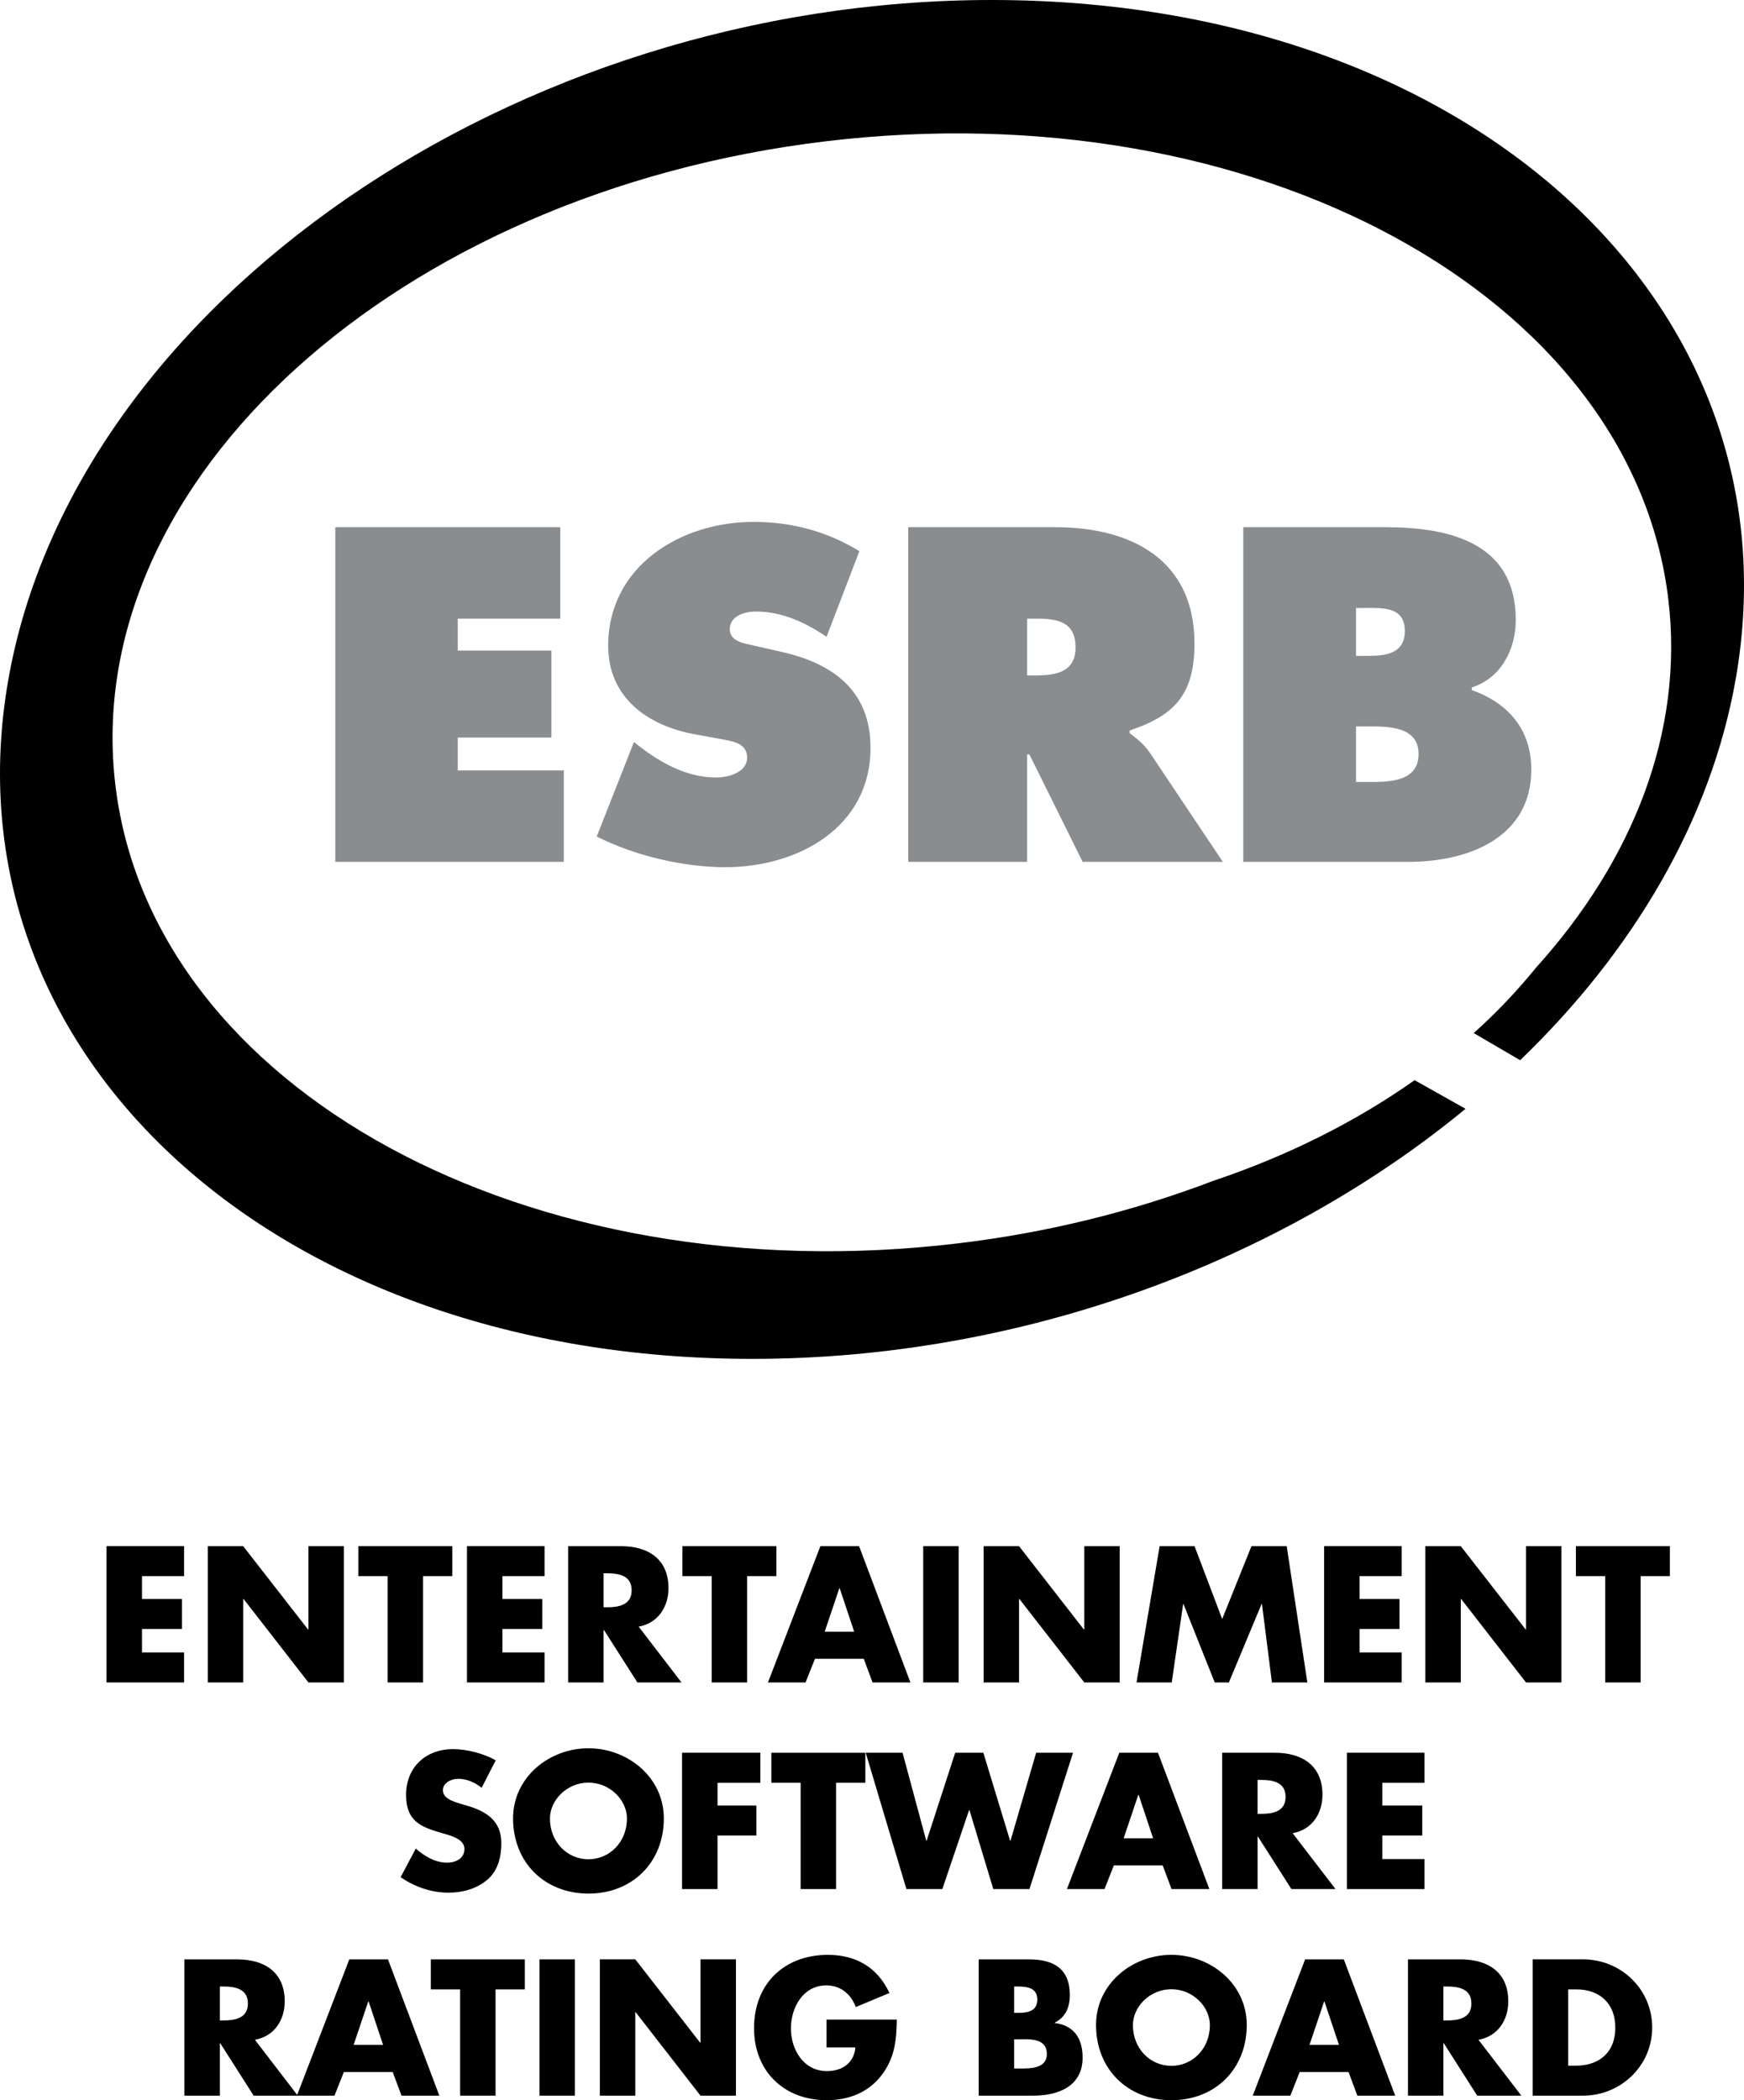
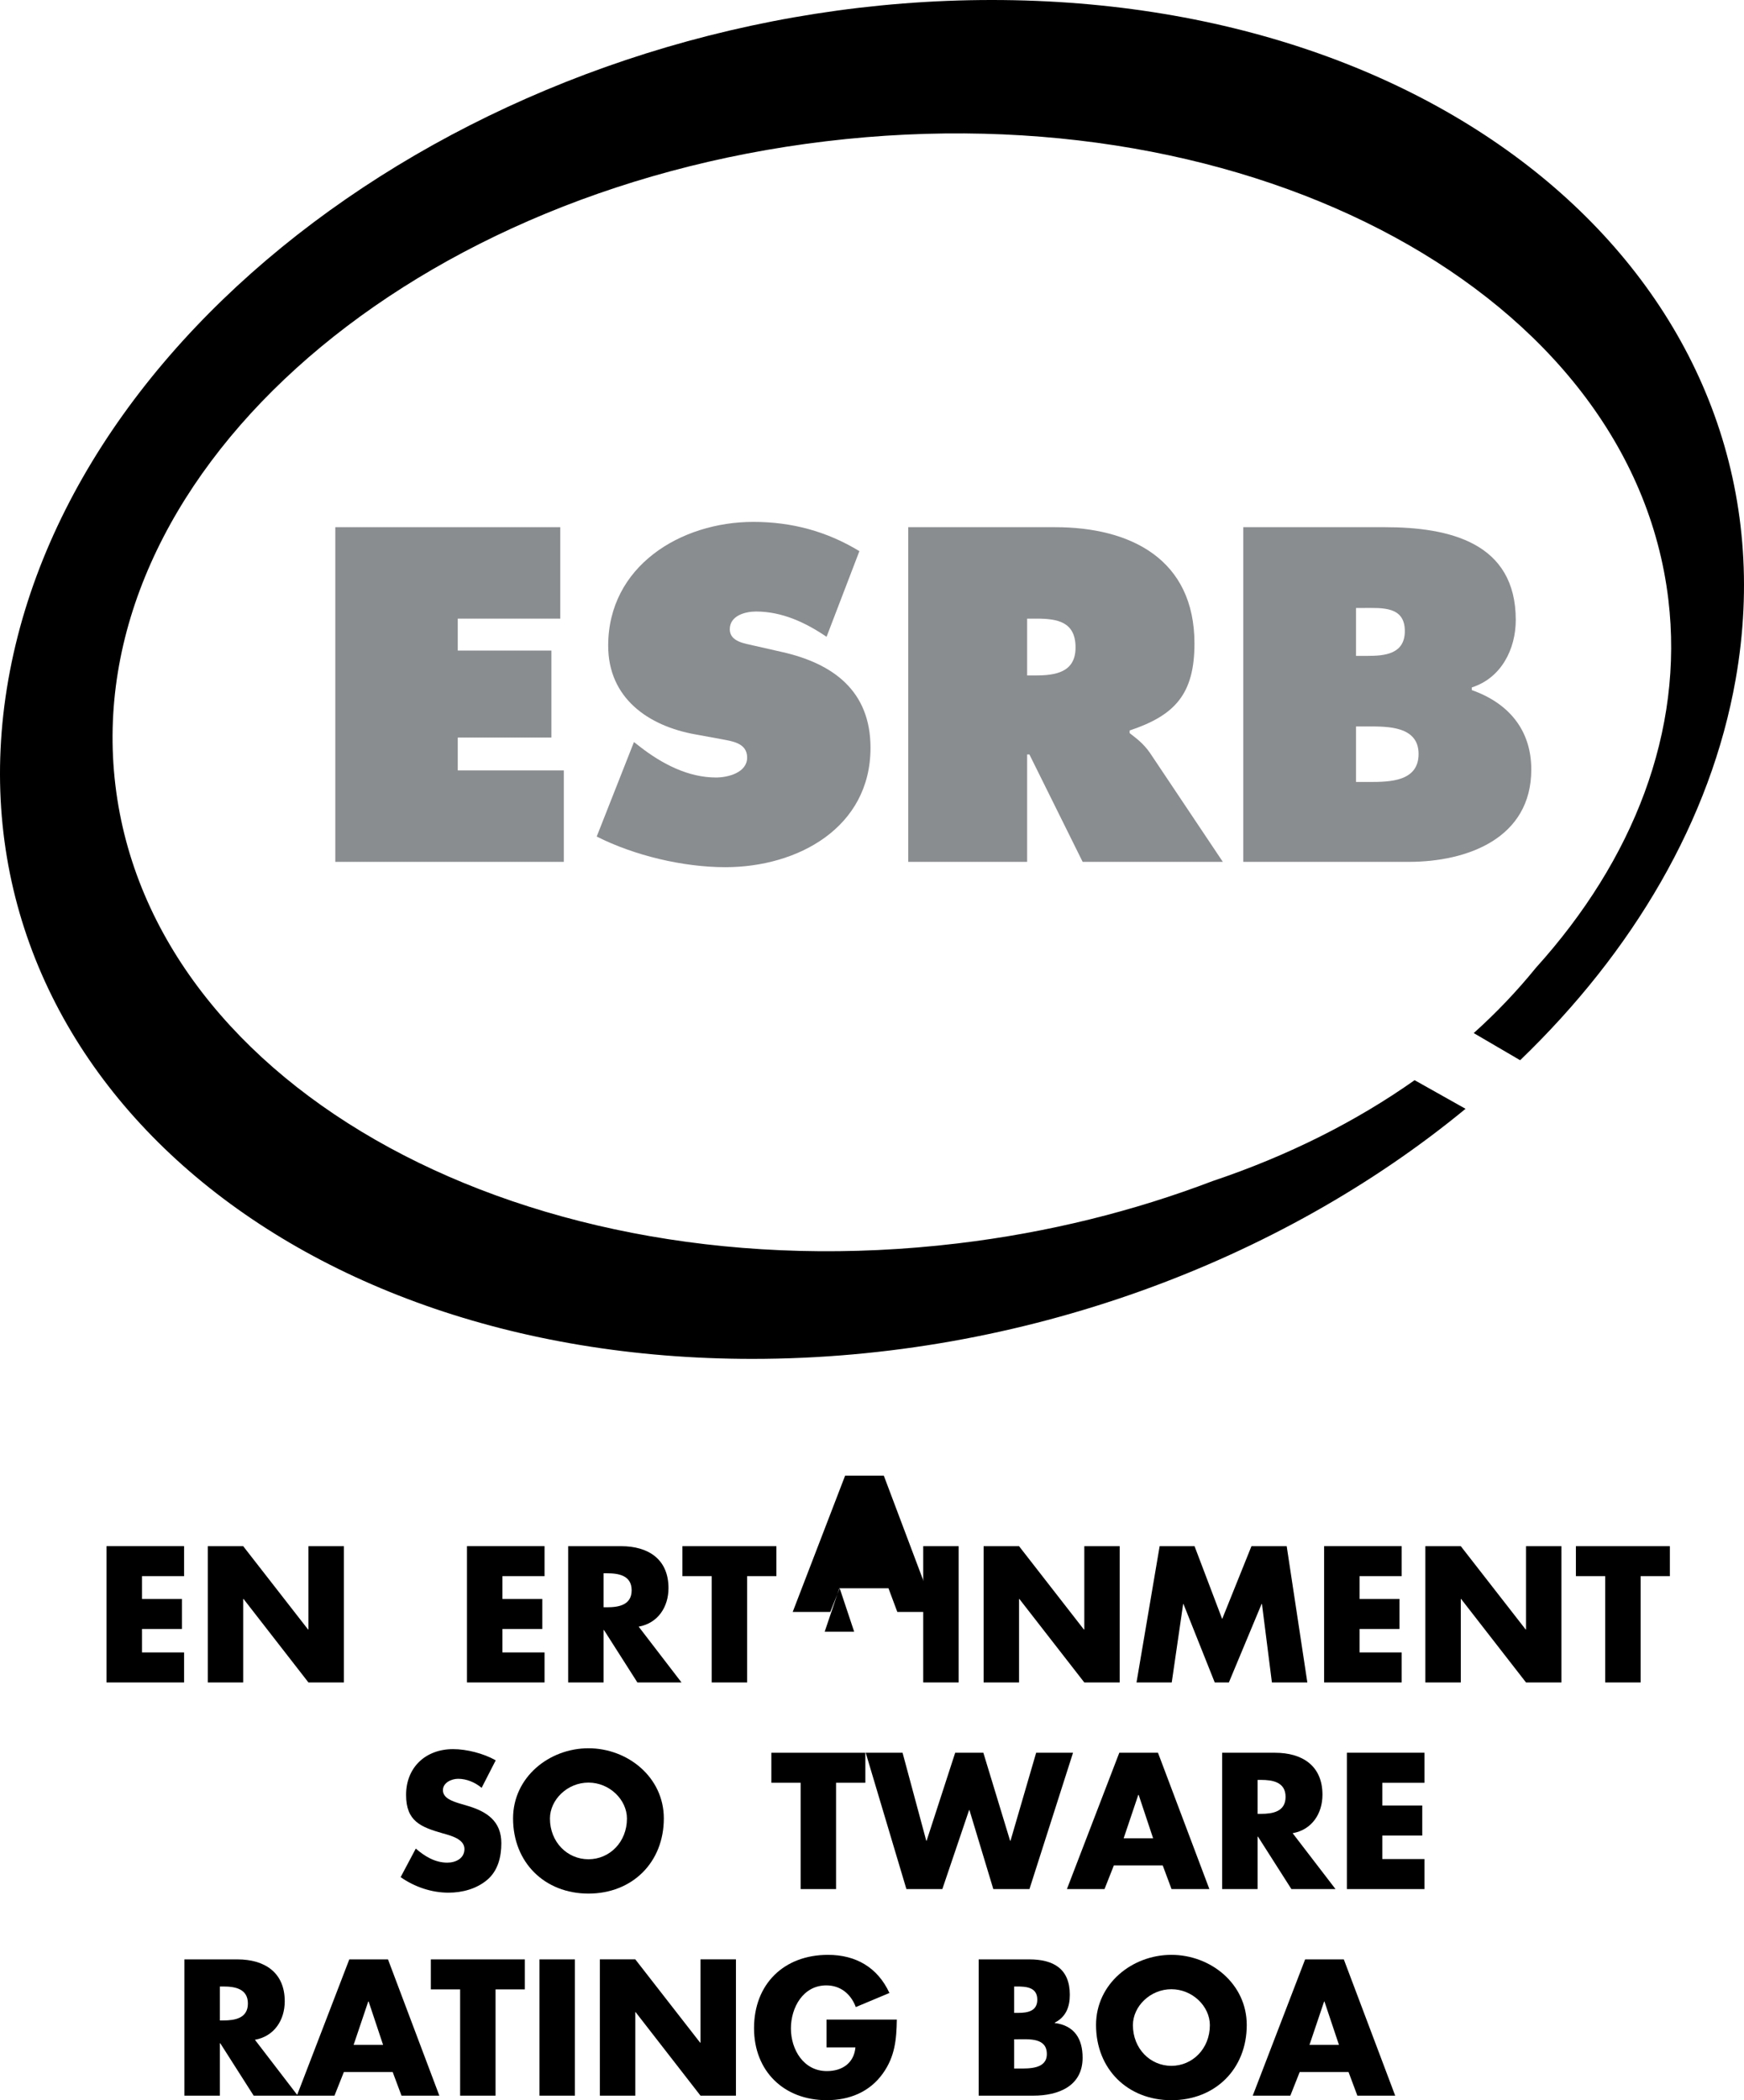
<svg xmlns="http://www.w3.org/2000/svg" version="1.1" id="Layer_1" x="0px" y="0px" width="664.385px" height="800px" viewBox="0 0 664.385 800" enable-background="new 0 0 664.385 800" xml:space="preserve">
  <g>
    <polygon points="54.092,600.386 54.092,609.056 69.306,609.056 69.306,620.497 54.092,620.497 54.092,629.433 70.125,629.433    70.125,640.872 40.576,640.872 40.576,588.948 70.125,588.948 70.125,600.386  " />
    <polygon points="79.157,588.961 92.643,588.961 117.362,620.702 117.502,620.702 117.502,588.961 131.004,588.961 131.004,640.872    117.502,640.872 92.783,609.072 92.643,609.072 92.643,640.872 79.157,640.872  " />
-     <polygon points="161.168,640.872 147.652,640.872 147.652,600.386 136.511,600.386 136.511,588.961 172.309,588.961    172.309,600.386 161.168,600.386  " />
    <polygon points="191.396,600.386 191.396,609.056 206.596,609.056 206.596,620.497 191.396,620.497 191.396,629.433    207.445,629.433 207.445,640.872 177.894,640.872 177.894,588.948 207.445,588.948 207.445,600.386  " />
    <path d="M229.946,612.234h1.307c4.42,0,9.376-0.833,9.376-6.466c0-5.665-4.957-6.484-9.376-6.484h-1.307V612.234z M259.622,640.872   h-16.804l-12.729-19.968h-0.143v19.968h-13.502v-51.91h20.188c10.244,0,18.033,4.878,18.033,15.972   c0,7.16-3.997,13.359-11.36,14.682L259.622,640.872z" />
    <polygon points="284.626,640.872 271.125,640.872 271.125,600.386 259.969,600.386 259.969,588.961 295.766,588.961    295.766,600.386 284.626,600.386  " />
-     <path d="M319.887,604.998h-0.141l-5.57,16.521h11.219L319.887,604.998z M310.462,631.856l-3.587,9.016h-14.319l19.968-51.91h14.745   l19.558,51.91h-14.413l-3.369-9.016H310.462z" />
+     <path d="M319.887,604.998h-0.141l-5.57,16.521h11.219L319.887,604.998z l-3.587,9.016h-14.319l19.968-51.91h14.745   l19.558,51.91h-14.413l-3.369-9.016H310.462z" />
    <rect x="351.704" y="588.961" width="13.5" height="51.91" />
    <polygon points="374.71,588.961 388.21,588.961 412.913,620.702 413.071,620.702 413.071,588.961 426.556,588.961 426.556,640.872    413.071,640.872 388.336,609.072 388.21,609.072 388.21,640.872 374.71,640.872  " />
    <polygon points="441.771,588.961 455.066,588.961 465.594,616.705 476.749,588.961 490.173,588.961 498.04,640.872 484.54,640.872    480.748,610.991 480.605,610.991 468.143,640.872 462.761,640.872 450.849,610.991 450.725,610.991 446.38,640.872    432.959,640.872  " />
    <polygon points="517.929,600.386 517.929,609.056 533.146,609.056 533.146,620.497 517.929,620.497 517.929,629.433    533.979,629.433 533.979,640.872 504.43,640.872 504.43,588.948 533.979,588.948 533.979,600.386  " />
    <polygon points="542.993,588.961 556.496,588.961 581.215,620.702 581.342,620.702 581.342,588.961 594.842,588.961    594.842,640.872 581.342,640.872 556.62,609.072 556.496,609.072 556.496,640.872 542.993,640.872  " />
    <polygon points="625.005,640.872 611.505,640.872 611.505,600.386 600.348,600.386 600.348,588.961 636.146,588.961    636.146,600.386 625.005,600.386  " />
    <path d="M183.48,681.012c-2.485-2.062-5.649-3.444-8.969-3.444c-2.471,0-5.775,1.447-5.775,4.342c0,3.037,3.651,4.186,5.996,4.956   l3.447,1.024c7.237,2.14,12.808,5.789,12.808,14.192c0,5.161-1.243,10.462-5.366,13.971c-4.075,3.447-9.503,4.895-14.745,4.895   c-6.544,0-12.934-2.202-18.251-5.916l5.775-10.888c3.382,2.973,7.379,5.365,11.988,5.365c3.18,0,6.546-1.573,6.546-5.209   c0-3.809-5.301-5.113-8.198-5.932c-8.465-2.423-14.036-4.611-14.036-14.664c0-10.543,7.492-17.435,17.893-17.435   c5.239,0,11.643,1.651,16.254,4.264L183.48,681.012z" />
    <path d="M209.507,692.719c0,8.953,6.608,15.5,14.664,15.5c8.058,0,14.667-6.547,14.667-15.5c0-7.158-6.608-13.704-14.667-13.704   C216.115,679.015,209.507,685.561,209.507,692.719 M252.887,692.658c0,16.804-12.052,28.638-28.716,28.638   s-28.716-11.834-28.716-28.638c0-15.721,13.783-26.72,28.716-26.72C239.104,665.938,252.887,676.937,252.887,692.658" />
-     <polygon points="273.343,679.093 273.343,687.747 288.149,687.747 288.149,699.187 273.343,699.187 273.343,719.579    259.827,719.579 259.827,667.639 289.661,667.639 289.661,679.093  " />
    <polygon points="318.501,719.579 305.002,719.579 305.002,679.077 293.847,679.077 293.847,667.653 329.659,667.653    329.659,679.077 318.501,679.077  " />
    <polygon points="352.869,701.185 352.993,701.185 363.881,667.653 374.613,667.653 384.811,701.185 384.951,701.185    394.724,667.653 408.773,667.653 392.174,719.579 378.405,719.579 369.312,689.477 369.185,689.477 358.989,719.579    345.299,719.579 329.799,667.653 343.835,667.653  " />
    <path d="M433.778,683.688h-0.143l-5.571,16.537h11.22L433.778,683.688z M424.337,710.547l-3.571,9.031h-14.321l19.954-51.926   h14.742l19.575,51.926h-14.414l-3.366-9.031H424.337z" />
    <path d="M479.079,690.924h1.305c4.423,0,9.363-0.816,9.363-6.466c0-5.648-4.94-6.468-9.363-6.468h-1.305V690.924z M508.771,719.579   h-16.804l-12.731-19.968h-0.157v19.968h-13.502v-51.926h20.189c10.26,0,18.032,4.878,18.032,15.971   c0,7.177-3.997,13.359-11.362,14.667L508.771,719.579z" />
    <polygon points="526.6,679.093 526.6,687.747 541.815,687.747 541.815,699.187 526.6,699.187 526.6,708.14 542.648,708.14    542.648,719.579 513.1,719.579 513.1,667.639 542.648,667.639 542.648,679.093  " />
    <path d="M83.768,769.616h1.305c4.406,0,9.363-0.817,9.363-6.449c0-5.665-4.957-6.484-9.363-6.484h-1.305V769.616z M113.443,798.27   H96.639l-12.731-19.968h-0.141v19.968H70.252v-51.91h20.203c10.244,0,18.017,4.878,18.017,15.955   c0,7.177-3.997,13.359-11.36,14.666L113.443,798.27z" />
    <path d="M140.429,762.395h-0.143l-5.568,16.521h11.219L140.429,762.395z M131.004,789.254l-3.587,9.016h-14.319l19.968-51.91   h14.743l19.561,51.91h-14.414l-3.369-9.016H131.004z" />
    <polygon points="188.782,798.27 175.282,798.27 175.282,757.784 164.127,757.784 164.127,746.36 199.939,746.36 199.939,757.784    188.782,757.784  " />
    <rect x="205.51" y="746.36" width="13.5" height="51.91" />
    <polygon points="228.515,746.343 242.015,746.343 266.734,778.097 266.861,778.097 266.861,746.343 280.36,746.343 280.36,798.27    266.861,798.27 242.142,766.455 242.015,766.455 242.015,798.27 228.515,798.27  " />
    <path d="M341.649,769.287c-0.127,7.568-0.692,14.036-5.304,20.502c-5.083,7.112-12.745,10.197-21.416,10.197   c-16.316,0-27.676-11.079-27.676-27.411c0-16.868,11.422-27.945,28.164-27.945c10.67,0,18.931,4.816,23.415,14.523l-12.81,5.366   c-1.857-4.956-5.789-8.261-11.233-8.261c-8.875,0-13.486,8.479-13.486,16.395c0,8.056,4.816,16.254,13.69,16.254   c5.854,0,10.336-3.037,10.888-9.031h-11.015v-10.589H341.649z" />
    <path d="M386.337,787.931h1.729c3.981,0,10.732,0.221,10.732-5.506c0-6.264-6.671-5.633-11.093-5.633h-1.369V787.931z    M386.337,766.737h1.525c3.573,0,7.301-0.63,7.301-5.034c0-4.754-4.216-5.021-7.867-5.021h-0.959V766.737z M372.837,798.27v-51.91   h19.291c9.22,0,15.419,3.573,15.419,13.486c0,4.688-1.51,8.465-5.728,10.604v0.141c7.46,0.962,10.605,5.996,10.605,13.219   c0,10.889-9.298,14.46-18.787,14.46H372.837z" />
    <path d="M431.59,771.411c0,8.953,6.595,15.499,14.65,15.499s14.664-6.546,14.664-15.499c0-7.161-6.608-13.688-14.664-13.688   S431.59,764.25,431.59,771.411 M474.956,771.348c0,16.804-12.053,28.652-28.716,28.652c-16.647,0-28.7-11.849-28.7-28.652   c0-15.72,13.767-26.719,28.7-26.719C461.189,744.629,474.956,755.628,474.956,771.348" />
    <path d="M504.554,762.395h-0.124l-5.573,16.521h11.22L504.554,762.395z M495.129,789.254l-3.571,9.016h-14.321l19.954-51.91h14.742   l19.574,51.91h-14.413l-3.366-9.016H495.129z" />
-     <path d="M549.871,769.616h1.305c4.423,0,9.362-0.817,9.362-6.449c0-5.665-4.939-6.484-9.362-6.484h-1.305V769.616z M579.563,798.27   h-16.805l-12.731-19.968h-0.156v19.968h-13.5v-51.91h20.187c10.261,0,18.033,4.878,18.033,15.955   c0,7.177-3.997,13.359-11.362,14.666L579.563,798.27z" />
-     <path d="M597.391,786.845h3.038c8.056,0,14.931-4.42,14.931-14.537c0-9.301-6.121-14.524-14.807-14.524h-3.162V786.845z    M583.892,746.343h19.148c14.459,0,26.371,11.362,26.371,25.965c0,14.602-11.99,25.962-26.371,25.962h-19.148V746.343z" />
    <path d="M377.825,0C196.131,0,28.395,115.856,3.188,258.809C-22.003,401.748,104.868,517.62,286.576,517.62   c102.814,0,201.158-37.119,271.729-95.26l-19.402-10.904c-22.391,15.814-48.398,28.858-76.944,38.426   c-29.91,11.406-62.531,19.621-97.102,23.744C201.497,493.152,57.82,415.027,43.958,299.076   C30.095,183.155,151.304,73.325,314.664,53.813c163.375-19.559,307.038,58.599,320.901,174.533   c5.993,50.212-13.359,99.257-50.479,140.325c-7.08,8.719-14.963,17.041-23.665,24.846l17.686,10.338   c42.959-41.367,72.603-91.309,82.092-145.046C686.388,115.856,559.533,0,377.825,0" />
    <polygon fill="#8A8D8F" points="174.385,280.949 210.057,280.949 210.057,247.81 174.385,247.81 174.385,235.647 213.439,235.647    213.439,200.811 127.732,200.811 127.732,328.296 214.792,328.296 214.792,293.459 174.385,293.459  " />
    <path fill="#8A8D8F" d="M297.811,248.33l-10.479-2.377c-3.557-0.833-9.317-1.509-9.317-6.245c0-5.242,5.932-6.767,9.977-6.767   c9.991,0,18.944,4.234,26.892,9.629l12.508-32.635c-12.508-7.6-25.868-11.139-40.408-11.139c-27.724,0-55.292,16.898-55.292,47.156   c0,19.954,15.23,30.605,33.327,33.815l9.298,1.7c4.218,0.833,10.308,1.353,10.308,7.096s-7.287,7.6-11.85,7.6   c-10.653,0-20.612-5.239-28.905-11.675l-2.361-1.84l-14.192,36.001c14.365,7.269,32.964,11.675,49.016,11.675   c27.565,0,55.292-15.057,55.292-45.49C331.626,263.199,317.418,252.72,297.811,248.33" />
    <path fill="#8A8D8F" d="M394.519,257.283h-3.226v-21.636h3.573c7.929,0,14.869,1.181,14.869,10.985   C409.735,256.103,402.119,257.283,394.519,257.283 M430.348,279.265v-1.022c17.245-5.743,24.688-13.847,24.688-33.122   c0-32.131-24.344-44.31-53.09-44.31h-55.955v127.485h45.302v-40.911h0.865l20.283,40.911h53.405l-27.711-41.431   C435.587,283.153,432.724,281.122,430.348,279.265" />
    <path fill="#8A8D8F" d="M521.815,297.863h-5.239v-21.146h4.563c7.428,0,19.275-0.159,19.275,10.495   C540.414,297.691,529.432,297.863,521.815,297.863 M516.576,231.588h3.21c6.751,0,15.389-0.677,15.389,8.78   c0,8.797-7.616,9.473-14.367,9.473h-4.231V231.588z M560.697,262.87v-1.024c11.155-3.539,16.742-14.524,16.742-25.695   c0-29.425-25.191-35.341-49.881-35.341h-53.926v127.485H536.7c22.313,0,46.654-8.969,46.654-35.168   C583.354,277.912,574.559,267.764,560.697,262.87" />
  </g>
</svg>